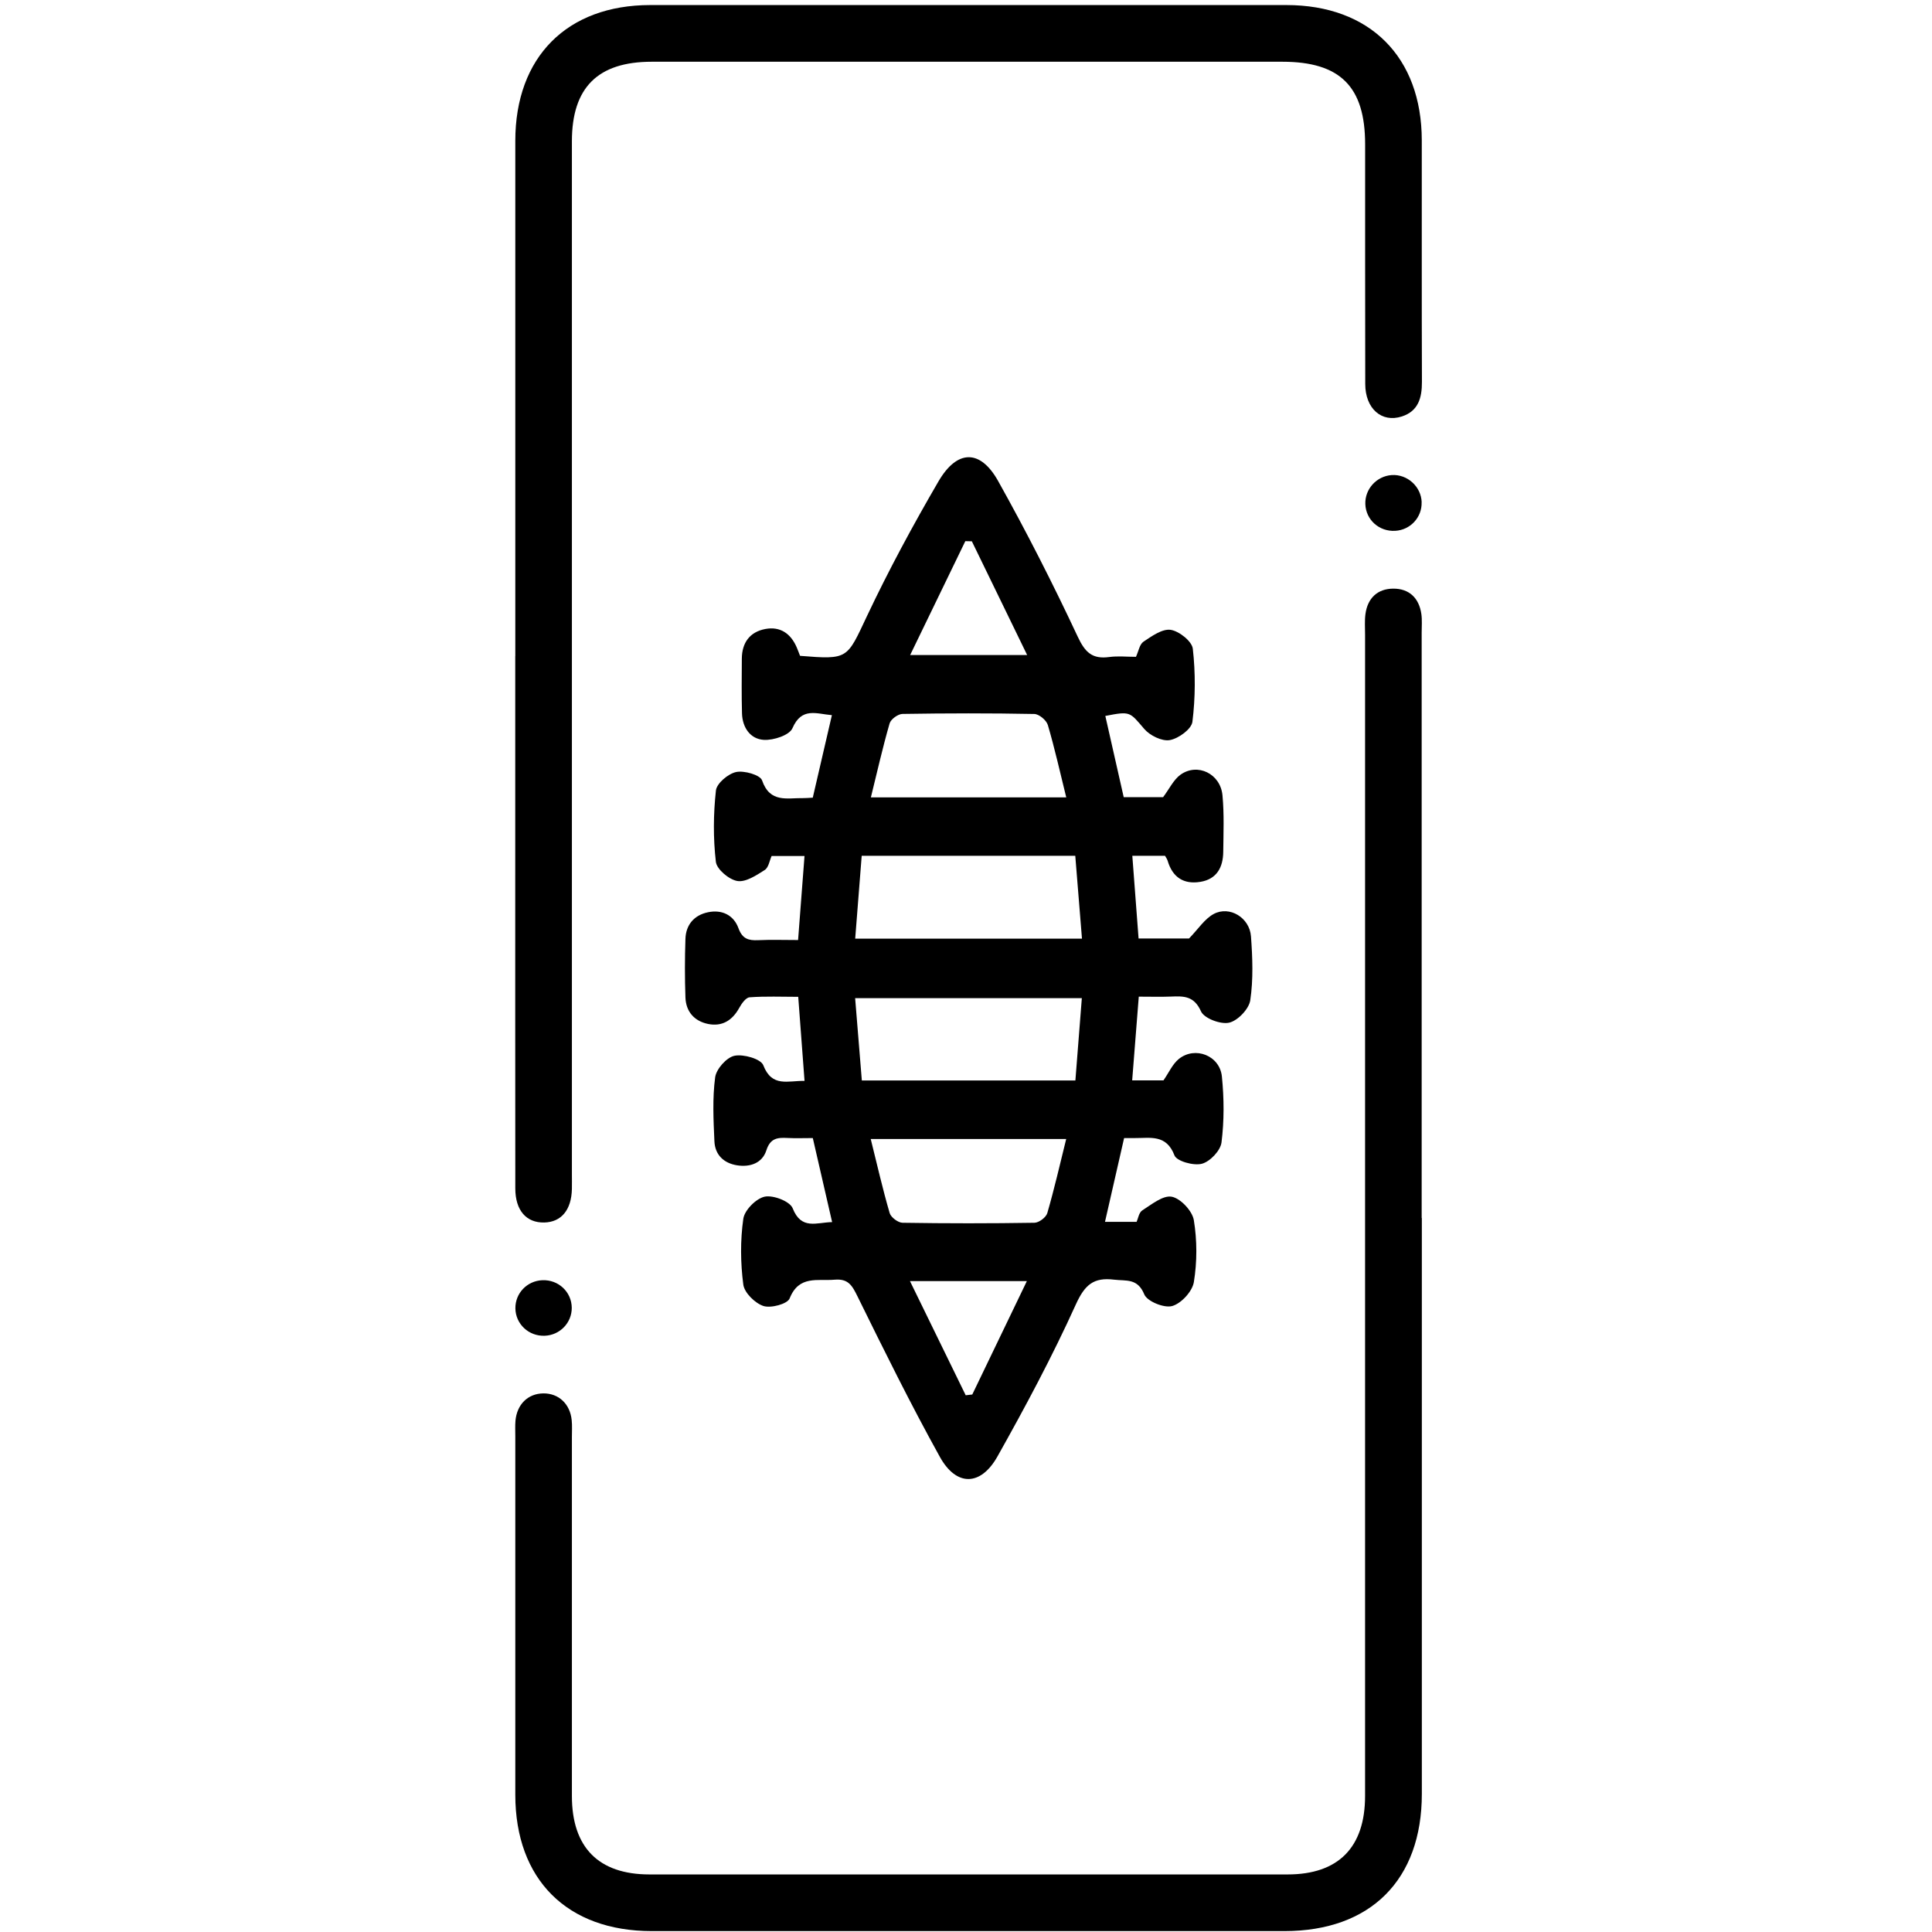
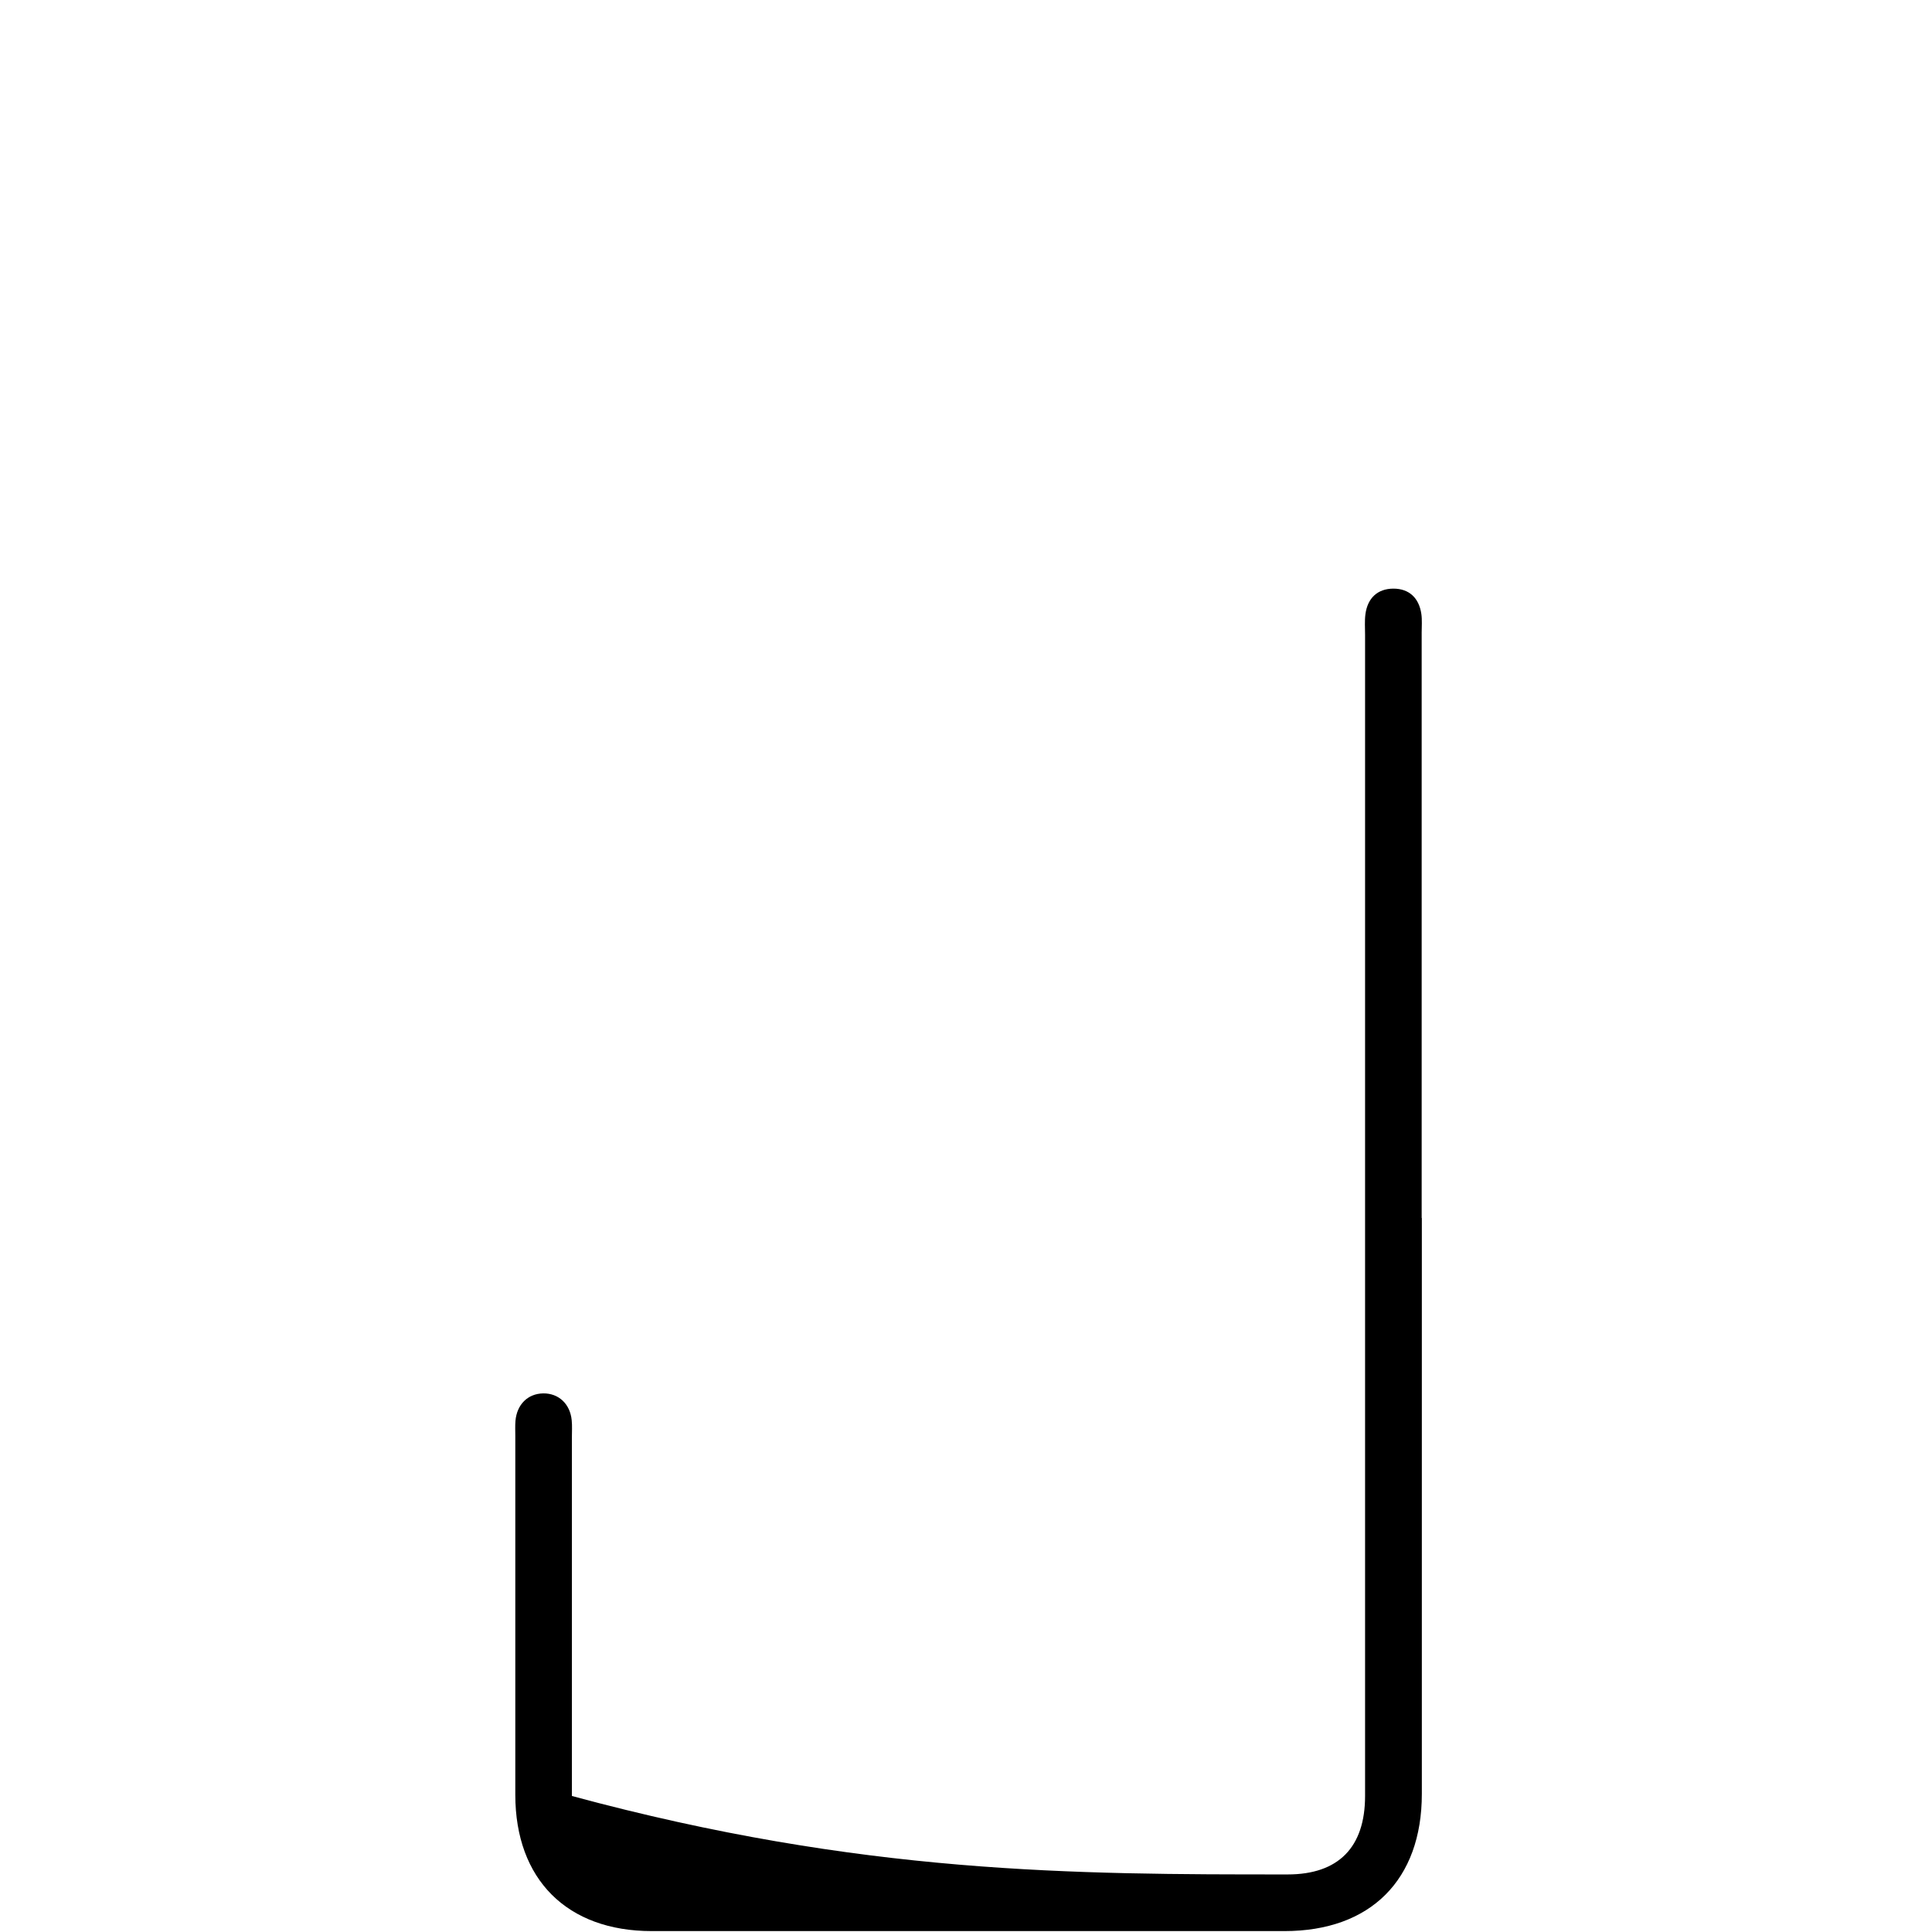
<svg xmlns="http://www.w3.org/2000/svg" width="68" height="68" viewBox="0 0 68 68" fill="none">
-   <path d="M39.565 40.056C39.336 41.061 39.119 42.004 38.892 43.005H40.005C40.055 42.897 40.085 42.678 40.204 42.602C40.534 42.392 40.935 42.062 41.243 42.121C41.553 42.181 41.965 42.62 42.019 42.945C42.136 43.657 42.136 44.413 42.02 45.125C41.967 45.453 41.576 45.878 41.257 45.968C40.976 46.048 40.376 45.805 40.275 45.558C40.039 44.983 39.641 45.091 39.213 45.04C38.491 44.951 38.182 45.219 37.867 45.91C37.04 47.737 36.09 49.514 35.107 51.263C34.515 52.314 33.66 52.323 33.081 51.279C32.053 49.427 31.115 47.525 30.18 45.626C29.993 45.246 29.857 45.001 29.379 45.041C28.775 45.093 28.12 44.875 27.792 45.702C27.715 45.895 27.135 46.052 26.872 45.967C26.576 45.871 26.201 45.503 26.162 45.214C26.062 44.452 26.054 43.658 26.162 42.898C26.204 42.595 26.609 42.185 26.913 42.119C27.213 42.055 27.804 42.282 27.9 42.528C28.205 43.3 28.735 43.025 29.288 43.014C29.058 42.007 28.836 41.047 28.608 40.056C28.289 40.056 28.003 40.068 27.717 40.053C27.367 40.035 27.112 40.056 26.973 40.489C26.831 40.935 26.405 41.089 25.94 41.015C25.466 40.938 25.166 40.64 25.145 40.17C25.111 39.419 25.073 38.657 25.171 37.918C25.21 37.627 25.571 37.219 25.849 37.16C26.165 37.093 26.778 37.269 26.865 37.492C27.17 38.282 27.733 38.032 28.317 38.044C28.243 37.061 28.173 36.122 28.095 35.085C27.513 35.085 26.945 35.06 26.382 35.102C26.249 35.113 26.1 35.326 26.016 35.479C25.773 35.919 25.413 36.139 24.923 36.04C24.438 35.941 24.143 35.607 24.125 35.106C24.101 34.421 24.102 33.734 24.125 33.047C24.141 32.546 24.434 32.21 24.917 32.109C25.405 32.006 25.823 32.203 25.993 32.674C26.13 33.048 26.348 33.107 26.686 33.091C27.144 33.07 27.604 33.086 28.09 33.086C28.168 32.063 28.241 31.117 28.316 30.129H27.158C27.087 30.284 27.053 30.534 26.916 30.621C26.62 30.809 26.247 31.058 25.951 31.008C25.658 30.959 25.226 30.596 25.196 30.332C25.1 29.505 25.107 28.652 25.198 27.823C25.226 27.571 25.627 27.234 25.908 27.173C26.192 27.113 26.755 27.274 26.822 27.466C27.101 28.276 27.714 28.079 28.275 28.091C28.362 28.093 28.45 28.082 28.607 28.075C28.827 27.127 29.047 26.17 29.28 25.171C28.733 25.126 28.218 24.879 27.891 25.632C27.785 25.877 27.227 26.06 26.888 26.041C26.409 26.014 26.13 25.609 26.116 25.108C26.098 24.468 26.107 23.825 26.11 23.182C26.114 22.623 26.389 22.241 26.939 22.138C27.465 22.041 27.833 22.301 28.042 22.786C28.085 22.886 28.122 22.989 28.159 23.083C29.866 23.221 29.803 23.191 30.514 21.685C31.277 20.07 32.129 18.493 33.029 16.947C33.686 15.818 34.499 15.805 35.128 16.925C36.129 18.715 37.061 20.549 37.931 22.406C38.192 22.965 38.446 23.205 39.041 23.125C39.345 23.084 39.659 23.118 39.982 23.118C40.073 22.925 40.108 22.678 40.247 22.585C40.539 22.39 40.907 22.126 41.203 22.168C41.502 22.213 41.955 22.573 41.983 22.834C42.079 23.683 42.074 24.558 41.969 25.405C41.937 25.662 41.479 25.996 41.172 26.049C40.896 26.097 40.472 25.888 40.273 25.655C39.758 25.055 39.792 25.025 38.904 25.199C39.117 26.142 39.33 27.084 39.551 28.058H40.937C41.156 27.768 41.303 27.445 41.551 27.266C42.15 26.84 42.956 27.232 43.027 27.992C43.089 28.651 43.061 29.318 43.054 29.982C43.048 30.524 42.83 30.943 42.249 31.038C41.66 31.136 41.267 30.875 41.097 30.295C41.079 30.234 41.038 30.181 41.005 30.121H39.854C39.929 31.099 40 32.042 40.074 33.032H41.85C42.176 32.697 42.398 32.342 42.718 32.169C43.276 31.871 43.98 32.295 44.03 32.956C44.085 33.705 44.115 34.47 44.005 35.207C43.959 35.514 43.565 35.926 43.261 35.995C42.961 36.063 42.381 35.843 42.271 35.596C42.027 35.049 41.663 35.058 41.214 35.076C40.863 35.09 40.509 35.079 40.081 35.079C40.003 36.07 39.927 37.027 39.849 38.025H40.951C41.138 37.757 41.266 37.455 41.491 37.272C42.063 36.812 42.935 37.151 43.007 37.894C43.084 38.66 43.089 39.447 42.993 40.209C42.958 40.496 42.592 40.883 42.304 40.96C42.013 41.038 41.415 40.871 41.337 40.665C41.051 39.917 40.488 40.06 39.943 40.056C39.835 40.056 39.725 40.056 39.559 40.056H39.565ZM37.846 30.121H30.329C30.253 31.108 30.176 32.065 30.1 33.038H38.082C38.002 32.04 37.926 31.095 37.846 30.121ZM30.334 38.03H37.85C37.928 37.047 38.002 36.091 38.077 35.131H30.098C30.18 36.127 30.256 37.066 30.334 38.03ZM37.528 40.09H30.647C30.872 40.993 31.067 41.853 31.314 42.698C31.359 42.847 31.609 43.035 31.765 43.037C33.313 43.062 34.862 43.062 36.41 43.037C36.568 43.035 36.818 42.847 36.861 42.698C37.106 41.853 37.303 40.993 37.527 40.088L37.528 40.09ZM37.528 28.063C37.308 27.177 37.123 26.339 36.88 25.517C36.831 25.35 36.57 25.131 36.403 25.13C34.858 25.1 33.312 25.103 31.765 25.128C31.607 25.13 31.353 25.314 31.311 25.463C31.067 26.307 30.874 27.166 30.652 28.065H37.528V28.063ZM32.033 23.054H36.152C35.472 21.655 34.839 20.354 34.206 19.052C34.13 19.051 34.052 19.049 33.976 19.047C33.34 20.357 32.706 21.669 32.035 23.054H32.033ZM32.028 45.091C32.713 46.496 33.351 47.802 33.99 49.109C34.066 49.1 34.144 49.091 34.221 49.082C34.847 47.779 35.476 46.476 36.142 45.091H32.028Z" fill="black" />
-   <path d="M50.044 42.868C50.044 49.626 50.044 56.381 50.044 63.139C50.044 66.166 48.238 67.968 45.207 67.968C37.784 67.968 30.363 67.968 22.94 67.968C19.957 67.968 18.139 66.15 18.137 63.171C18.137 58.961 18.137 54.753 18.137 50.544C18.137 50.366 18.128 50.189 18.142 50.013C18.192 49.431 18.579 49.05 19.121 49.043C19.662 49.036 20.067 49.414 20.122 49.988C20.142 50.185 20.129 50.386 20.129 50.586C20.129 54.796 20.129 59.004 20.129 63.213C20.129 65.022 21.067 65.972 22.854 65.974C30.343 65.974 37.832 65.974 45.321 65.974C47.107 65.974 48.046 65.021 48.046 63.213C48.046 49.59 48.046 35.965 48.046 22.342C48.046 22.099 48.027 21.852 48.059 21.613C48.135 21.052 48.483 20.721 49.039 20.718C49.596 20.716 49.943 21.046 50.026 21.604C50.058 21.82 50.038 22.046 50.038 22.268C50.038 29.135 50.038 36.003 50.038 42.87L50.044 42.868Z" fill="black" />
-   <path d="M18.137 23.095C18.137 17.05 18.137 11.004 18.137 4.959C18.137 2.01 19.955 0.179 22.885 0.178C30.349 0.176 37.813 0.178 45.277 0.178C48.212 0.178 50.04 2.006 50.042 4.941C50.044 7.777 50.037 10.61 50.047 13.445C50.049 14.005 49.919 14.47 49.341 14.658C48.627 14.889 48.053 14.381 48.052 13.515C48.045 10.703 48.05 7.89 48.048 5.078C48.048 3.048 47.169 2.173 45.135 2.173C37.736 2.173 30.34 2.173 22.941 2.173C21.04 2.173 20.129 3.08 20.129 4.977C20.129 17.091 20.129 29.203 20.129 41.317C20.129 41.494 20.133 41.672 20.129 41.847C20.113 42.584 19.758 43.014 19.156 43.028C18.524 43.042 18.139 42.604 18.137 41.83C18.133 37.734 18.135 33.636 18.135 29.54C18.135 27.392 18.135 25.243 18.135 23.095H18.137Z" fill="black" />
-   <path d="M50.036 17.676C50.054 18.206 49.642 18.653 49.11 18.683C48.542 18.717 48.073 18.296 48.055 17.738C48.039 17.211 48.451 16.759 48.982 16.721C49.531 16.684 50.019 17.124 50.038 17.675L50.036 17.676Z" fill="black" />
-   <path d="M20.124 46.027C20.129 46.556 19.708 46.993 19.174 47.014C18.611 47.037 18.146 46.602 18.14 46.047C18.135 45.516 18.552 45.081 19.09 45.059C19.655 45.036 20.118 45.471 20.124 46.027Z" fill="black" />
+   <path d="M50.044 42.868C50.044 49.626 50.044 56.381 50.044 63.139C50.044 66.166 48.238 67.968 45.207 67.968C37.784 67.968 30.363 67.968 22.94 67.968C19.957 67.968 18.139 66.15 18.137 63.171C18.137 58.961 18.137 54.753 18.137 50.544C18.137 50.366 18.128 50.189 18.142 50.013C18.192 49.431 18.579 49.05 19.121 49.043C19.662 49.036 20.067 49.414 20.122 49.988C20.142 50.185 20.129 50.386 20.129 50.586C20.129 54.796 20.129 59.004 20.129 63.213C30.343 65.974 37.832 65.974 45.321 65.974C47.107 65.974 48.046 65.021 48.046 63.213C48.046 49.59 48.046 35.965 48.046 22.342C48.046 22.099 48.027 21.852 48.059 21.613C48.135 21.052 48.483 20.721 49.039 20.718C49.596 20.716 49.943 21.046 50.026 21.604C50.058 21.82 50.038 22.046 50.038 22.268C50.038 29.135 50.038 36.003 50.038 42.87L50.044 42.868Z" fill="black" />
</svg>